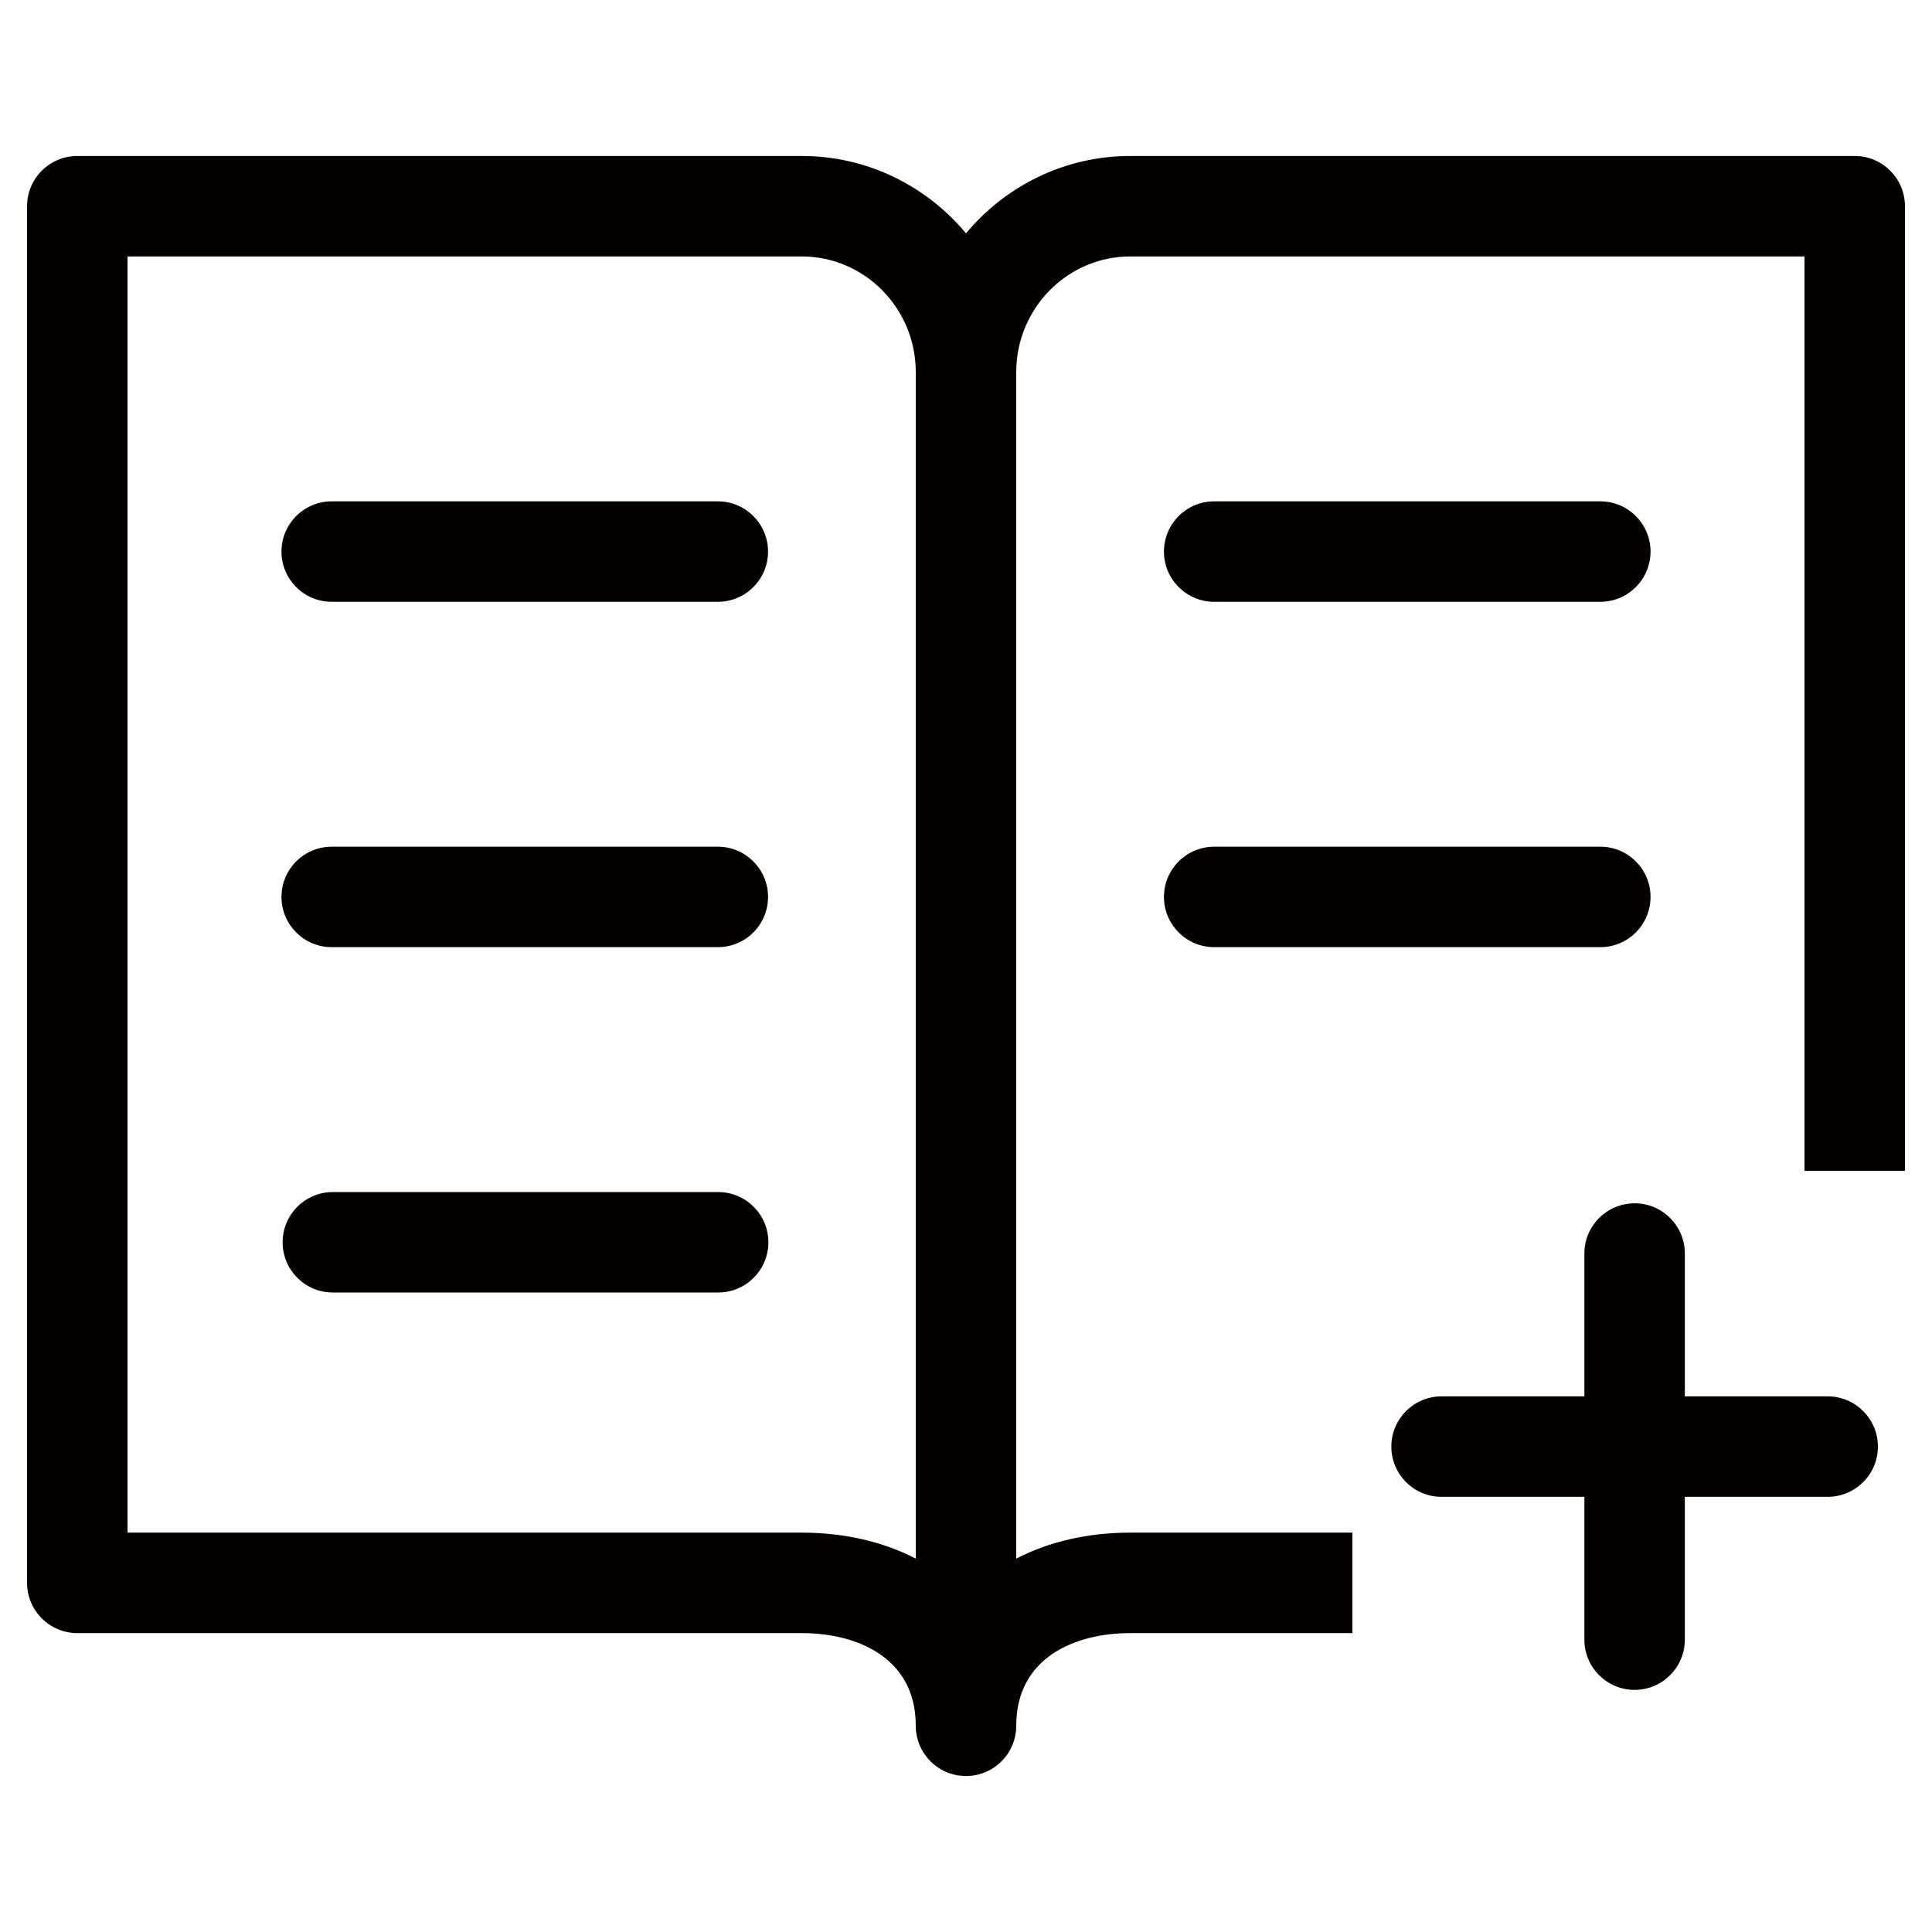
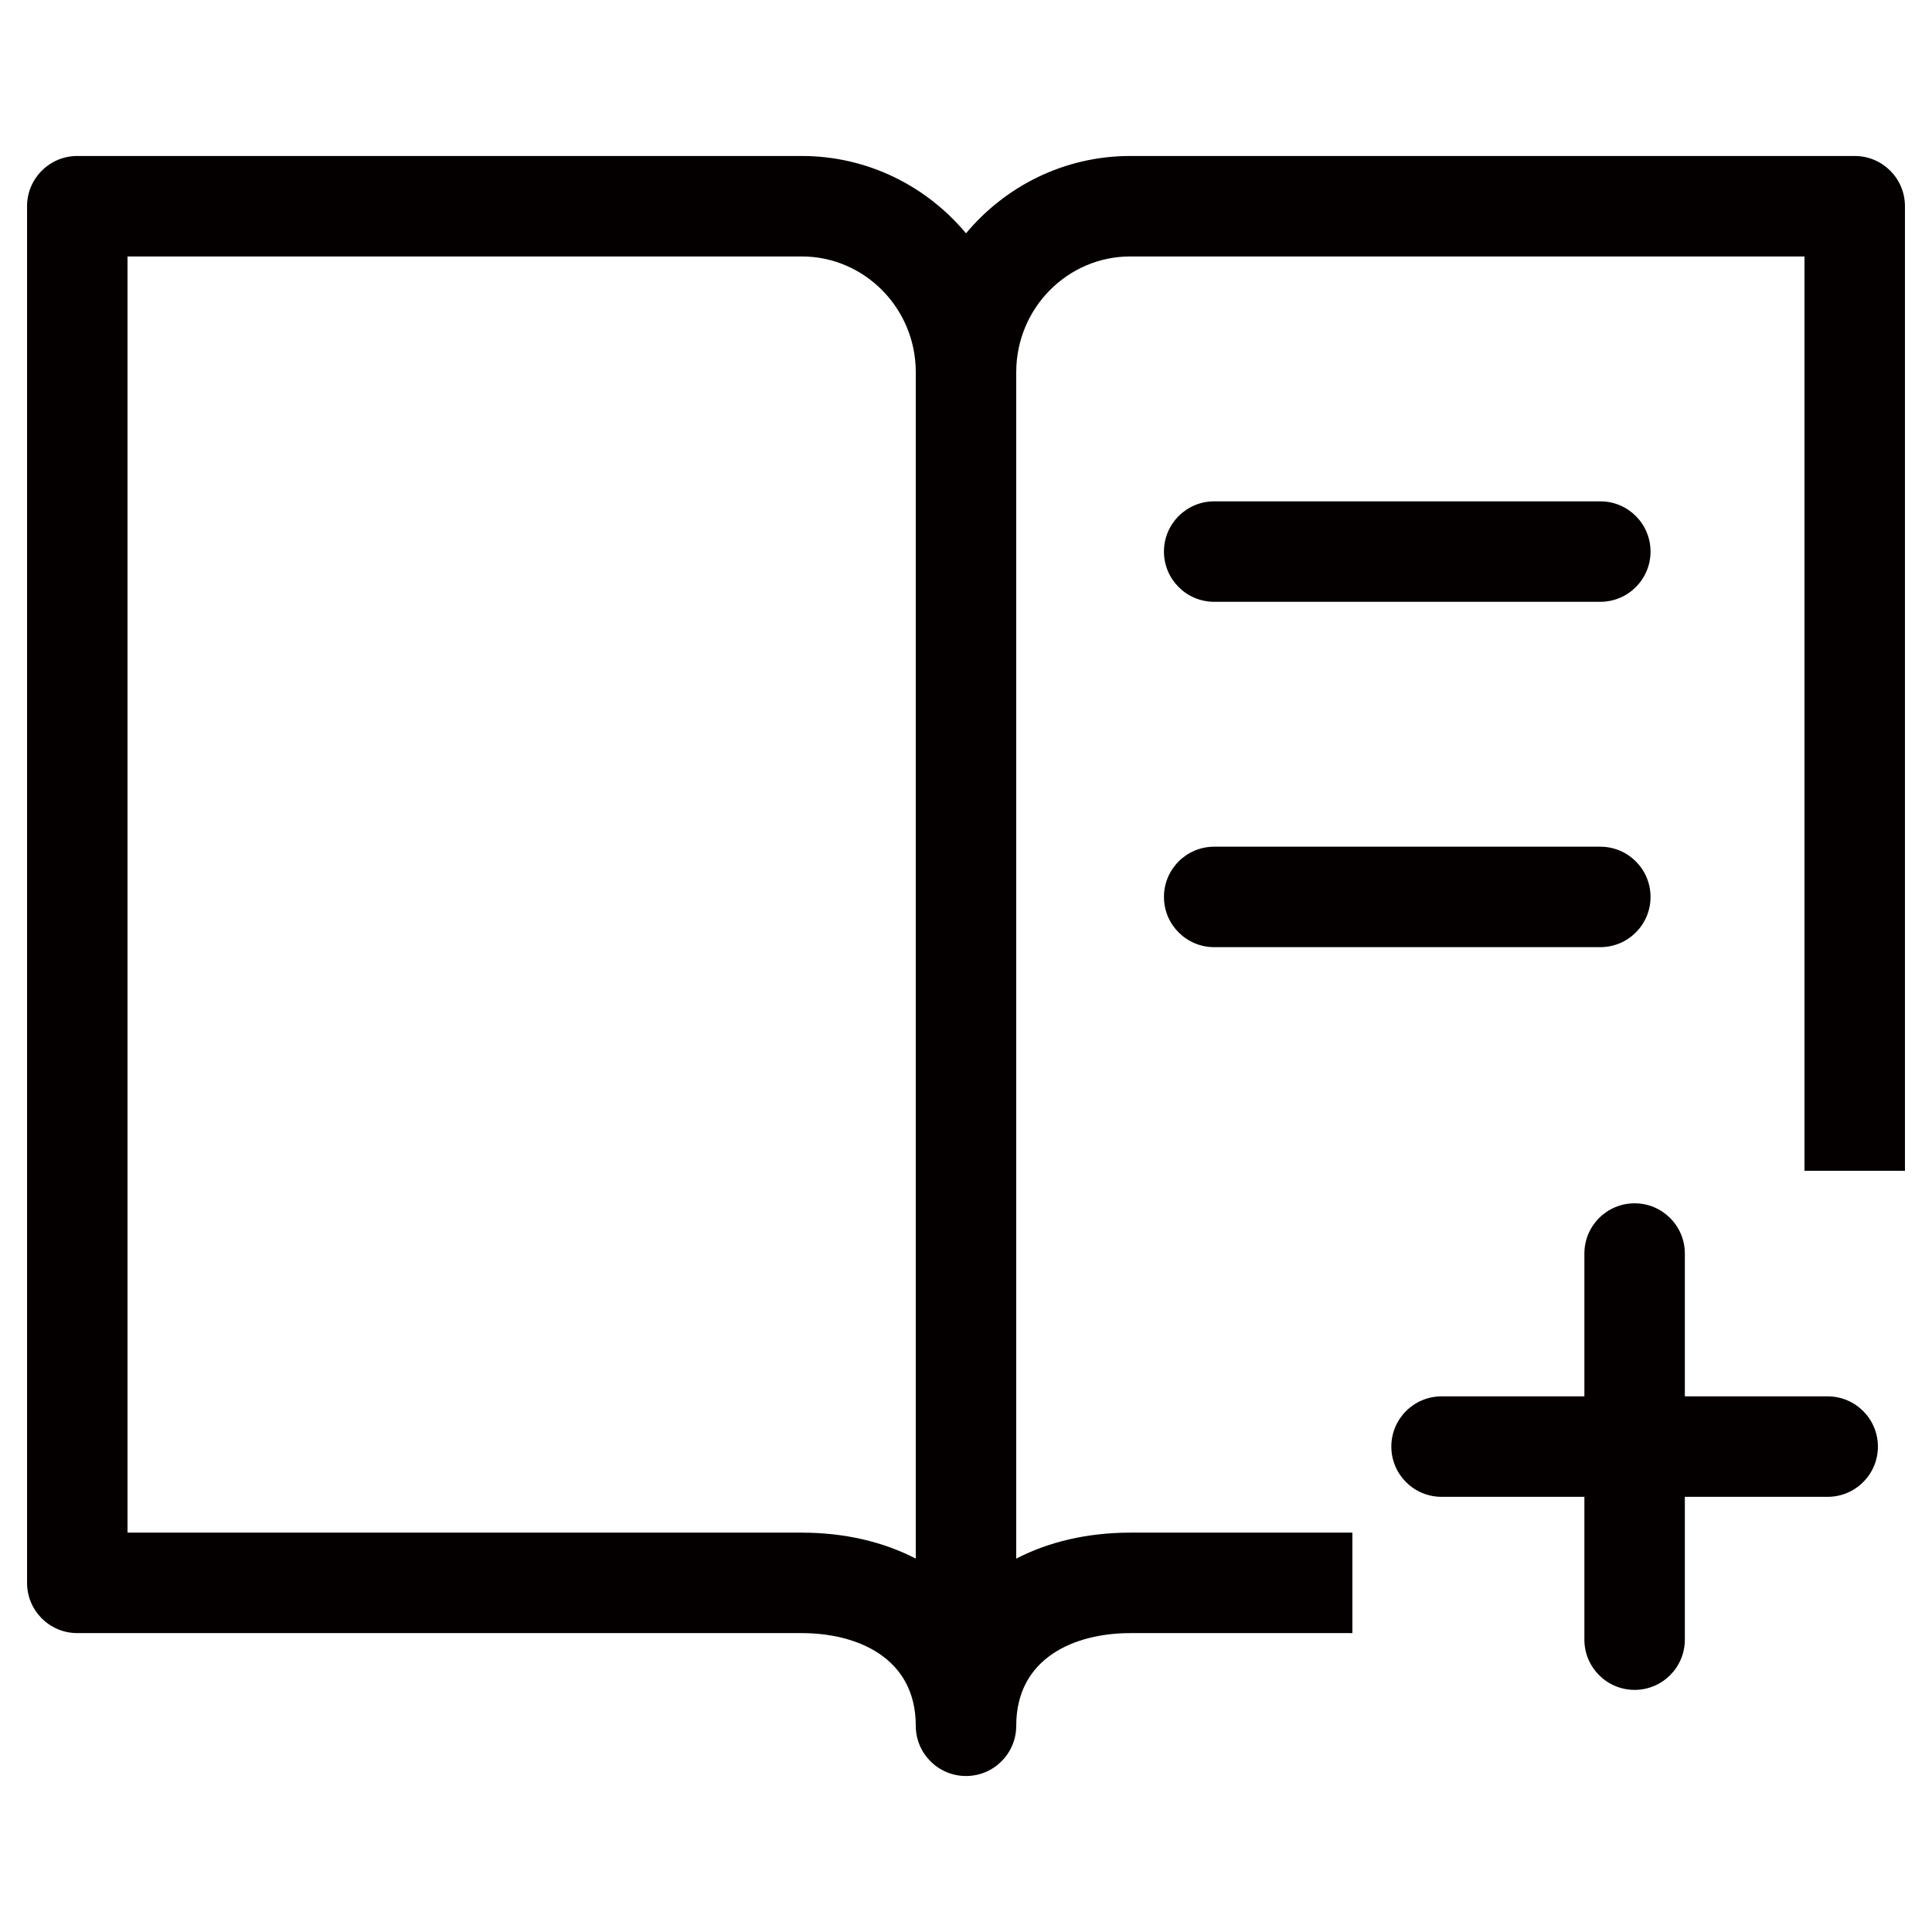
<svg xmlns="http://www.w3.org/2000/svg" version="1.1" id="레이어_1" x="0px" y="0px" width="500px" height="500px" viewBox="0 0 500 500" enable-background="new 0 0 500 500" xml:space="preserve">
-   <path fill="#040000" d="M85.845,155.746h99.925c7.18,0,13-5.82,13-13s-5.82-13-13-13H85.845c-7.18,0-13,5.82-13,13   S78.665,155.746,85.845,155.746z" />
-   <path fill="#040000" d="M85.845,245.124h99.925c7.18,0,13-5.82,13-13s-5.82-13-13-13H85.845c-7.18,0-13,5.82-13,13   S78.665,245.124,85.845,245.124z" />
  <g>
    <path fill="#040000" d="M373.074,387.378H473c7.18,0,13-5.82,13-13s-5.82-13-13-13h-99.926c-7.18,0-13,5.82-13,13    S365.895,387.378,373.074,387.378z" />
    <path fill="#040000" d="M410.037,324.416v99.924c0,7.18,5.82,13,13,13s13-5.82,13-13v-99.924c0-7.18-5.82-13-13-13    S410.037,317.236,410.037,324.416z" />
  </g>
-   <path fill="#040000" d="M185.857,308.502H86.142c-7.18,0-13,5.82-13,13s5.82,13,13,13h99.716c7.18,0,13-5.82,13-13   S193.037,308.502,185.857,308.502z" />
  <path fill="#040000" d="M314.23,155.746h99.928c7.18,0,13-5.82,13-13s-5.82-13-13-13H314.23c-7.18,0-13,5.82-13,13   S307.051,155.746,314.23,155.746z" />
  <path fill="#040000" d="M314.23,245.124h99.928c7.18,0,13-5.82,13-13s-5.82-13-13-13H314.23c-7.18,0-13,5.82-13,13   S307.051,245.124,314.23,245.124z" />
  <path fill="#040000" d="M350,396.646h-57.48c-11.161,0-21.173,2.396-29.519,6.724V96.306c0-16.508,13.242-29.938,29.519-29.938   h174.479V303h26V53.368c0-7.18-5.82-13-13-13H292.52c-17.052,0-32.326,7.792-42.519,20.02c-10.192-12.228-25.466-20.02-42.519-20.02   H20.002c-7.18,0-13,5.82-13,13v356.278c0,7.18,5.82,13,13,13h187.48c14.27,0,29.519,6.301,29.519,23.985c0,7.18,5.82,13,13,13   s13-5.82,13-13c0-17.685,15.248-23.985,29.519-23.985H350V396.646z M237.001,403.37c-8.346-4.327-18.358-6.724-29.519-6.724H33.002   V66.368h174.48c16.276,0,29.519,13.43,29.519,29.938V403.37z" />
</svg>